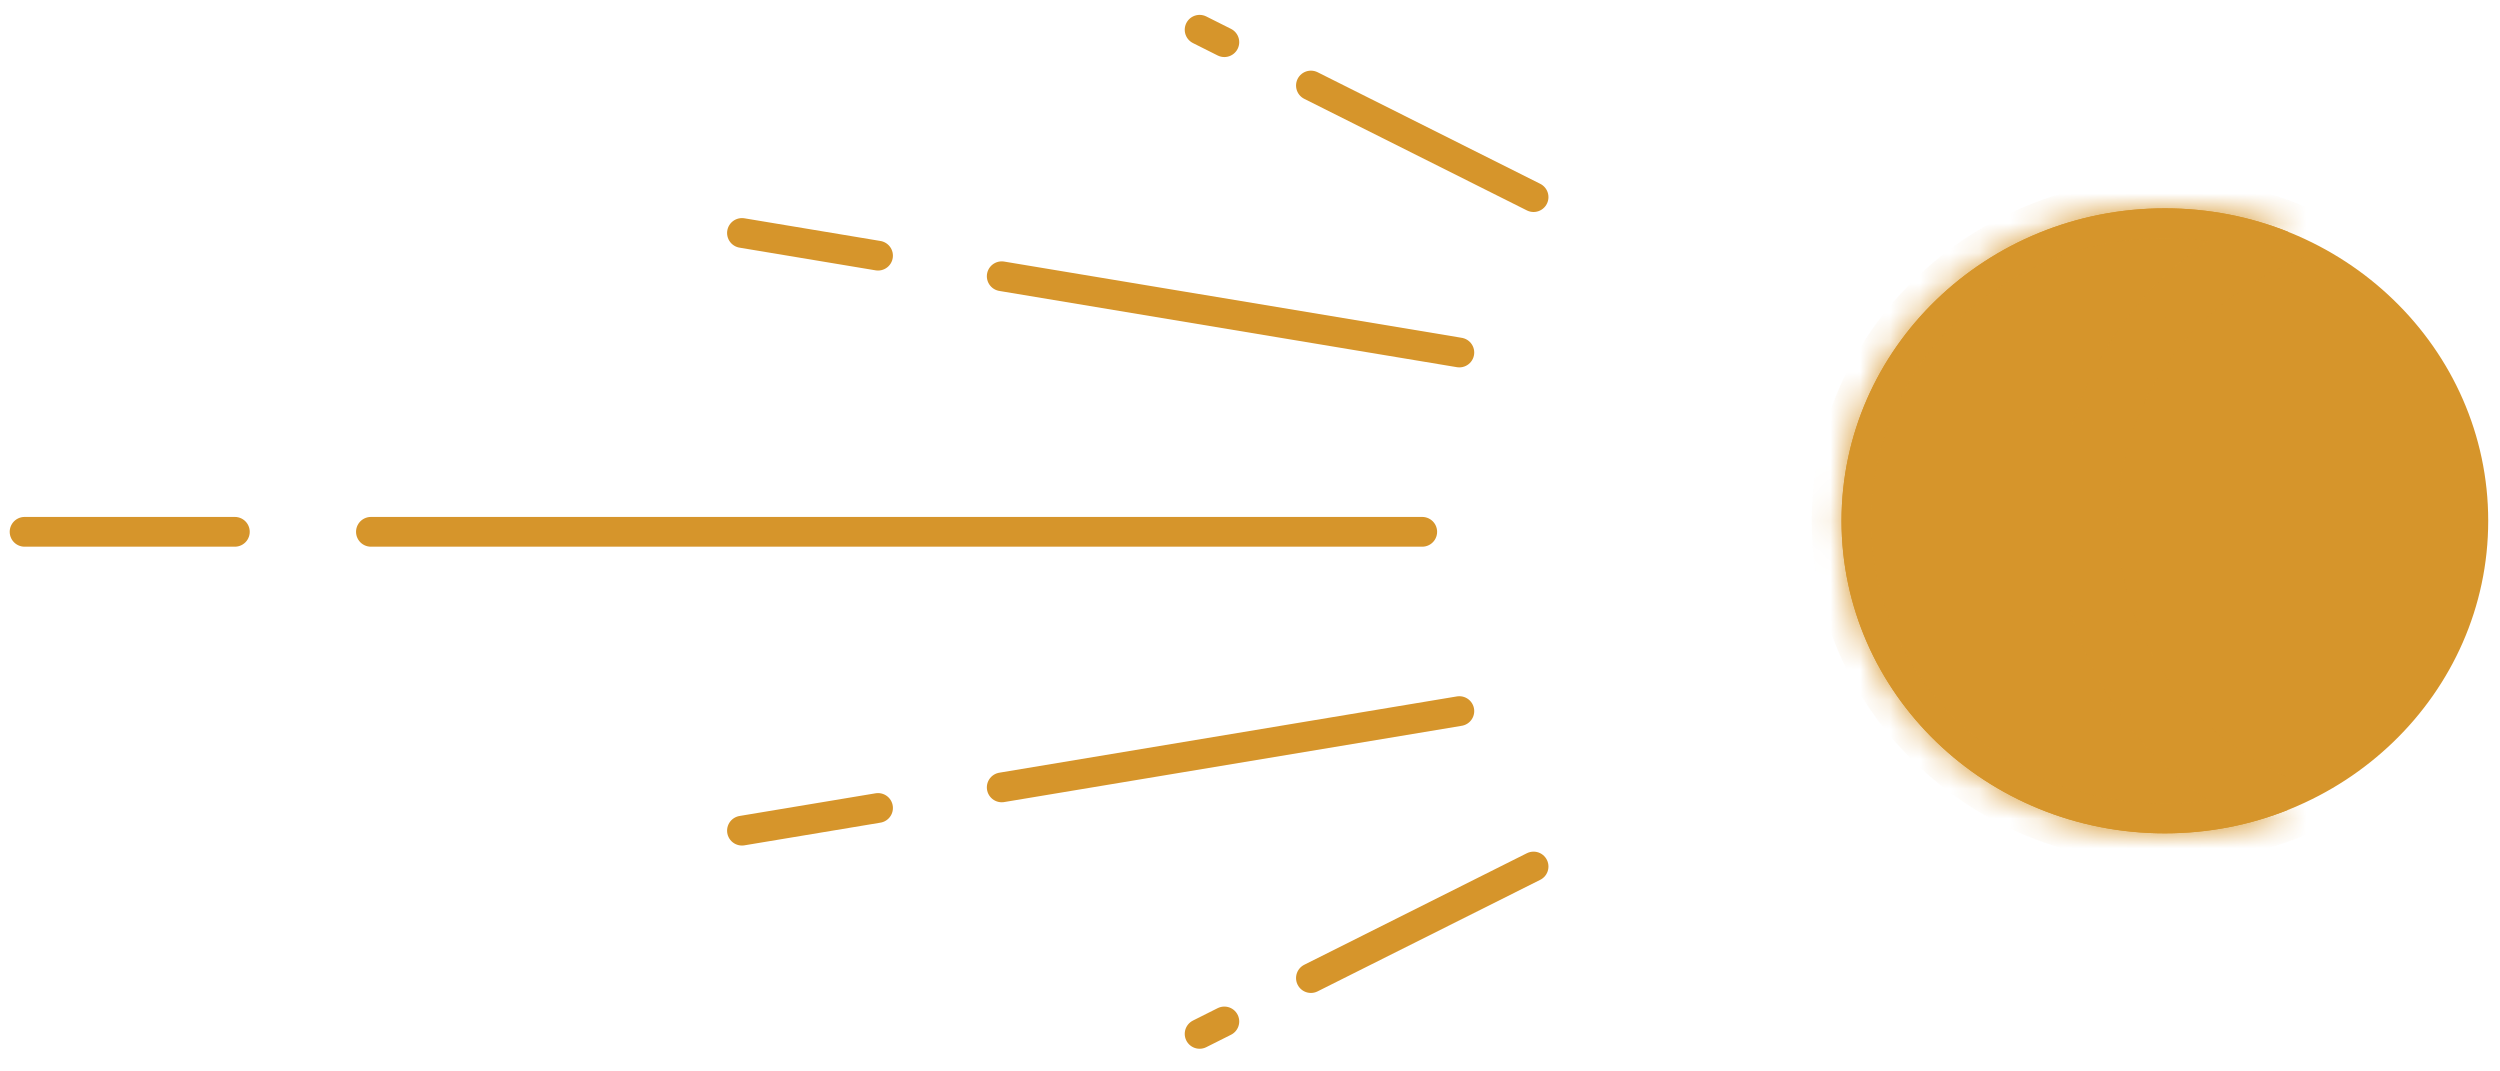
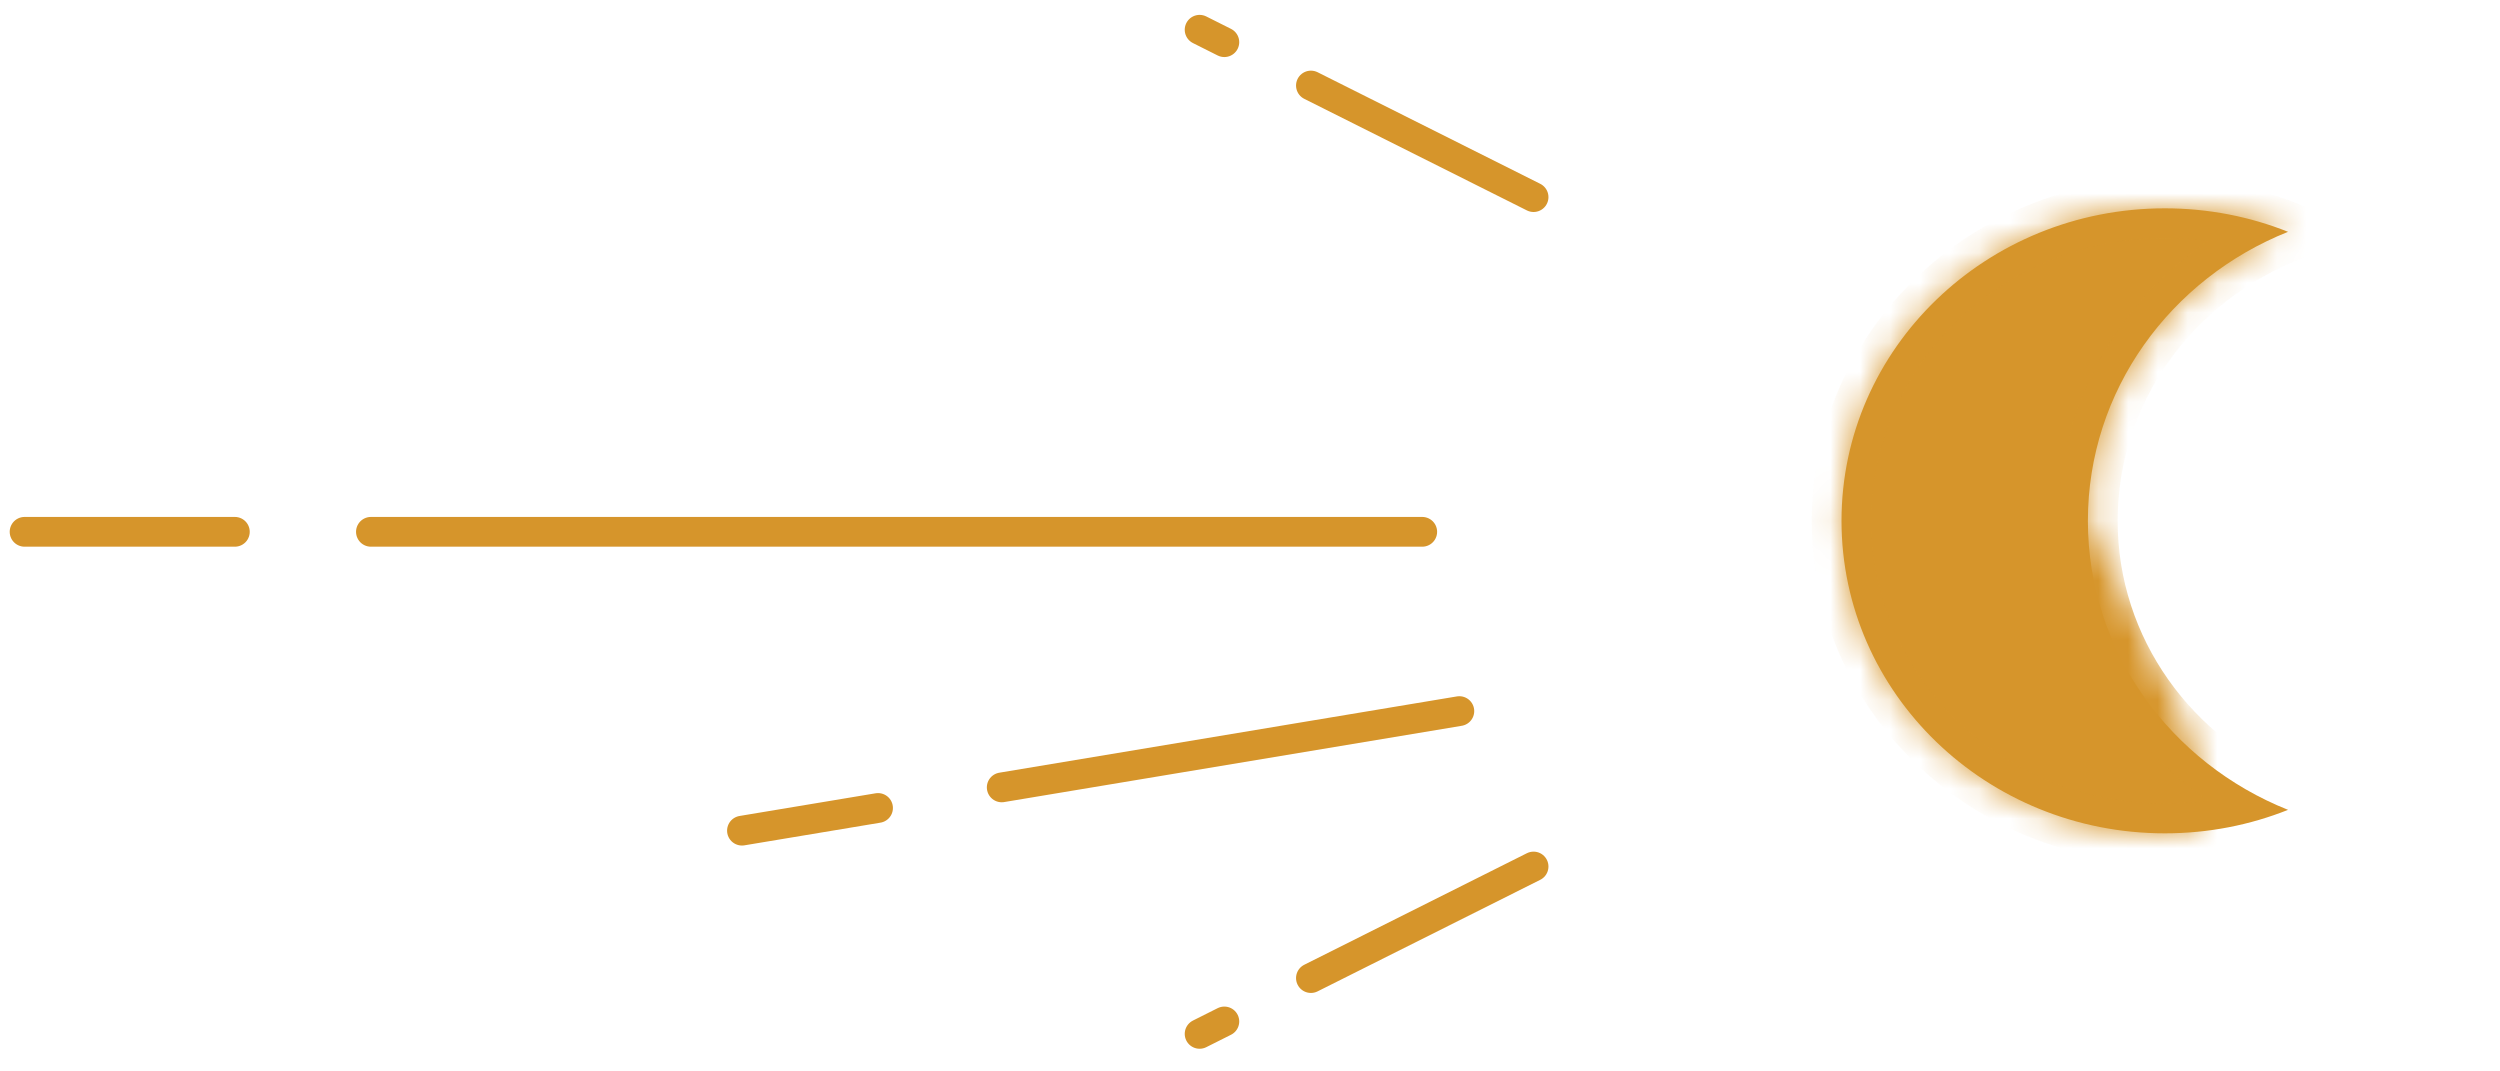
<svg xmlns="http://www.w3.org/2000/svg" width="84" height="36" viewBox="0 0 84 36" fill="none">
-   <path d="M83.104 17.5C83.104 23.007 78.48 27.5 72.74 27.5C66.999 27.5 62.375 23.007 62.375 17.5C62.375 11.993 66.999 7.5 72.74 7.5C78.48 7.5 83.104 11.993 83.104 17.5Z" fill="#D6952B" stroke="#D6952B" />
  <mask id="path-2-inside-1_399_251" fill="white">
-     <path fill-rule="evenodd" clip-rule="evenodd" d="M76.879 7.789C72.931 9.362 70.153 13.117 70.153 17.5C70.153 21.883 72.931 25.638 76.879 27.211C75.603 27.72 74.205 28 72.74 28C66.739 28 61.875 23.299 61.875 17.5C61.875 11.701 66.739 7 72.74 7C74.205 7 75.603 7.28 76.879 7.789Z" />
+     <path fill-rule="evenodd" clip-rule="evenodd" d="M76.879 7.789C72.931 9.362 70.153 13.117 70.153 17.5C75.603 27.72 74.205 28 72.74 28C66.739 28 61.875 23.299 61.875 17.5C61.875 11.701 66.739 7 72.74 7C74.205 7 75.603 7.28 76.879 7.789Z" />
  </mask>
  <path fill-rule="evenodd" clip-rule="evenodd" d="M76.879 7.789C72.931 9.362 70.153 13.117 70.153 17.5C70.153 21.883 72.931 25.638 76.879 27.211C75.603 27.72 74.205 28 72.74 28C66.739 28 61.875 23.299 61.875 17.5C61.875 11.701 66.739 7 72.74 7C74.205 7 75.603 7.28 76.879 7.789Z" fill="#D6952B" />
  <path d="M76.879 7.789L77.249 8.718L79.58 7.789L77.249 6.86L76.879 7.789ZM76.879 27.211L77.249 28.14L79.58 27.211L77.249 26.282L76.879 27.211ZM71.153 17.5C71.153 13.556 73.653 10.151 77.249 8.718L76.508 6.86C72.209 8.573 69.153 12.678 69.153 17.5H71.153ZM77.249 26.282C73.653 24.849 71.153 21.444 71.153 17.5H69.153C69.153 22.322 72.209 26.427 76.508 28.14L77.249 26.282ZM76.508 26.282C75.349 26.744 74.077 27 72.74 27V29C74.333 29 75.857 28.695 77.249 28.14L76.508 26.282ZM72.74 27C67.259 27 62.875 22.715 62.875 17.5H60.875C60.875 23.883 66.219 29 72.74 29V27ZM62.875 17.5C62.875 12.285 67.259 8 72.74 8V6C66.219 6 60.875 11.117 60.875 17.5H62.875ZM72.74 8C74.077 8 75.349 8.256 76.508 8.718L77.249 6.86C75.857 6.305 74.333 6 72.74 6V8Z" fill="#D6952B" mask="url(#path-2-inside-1_399_251)" />
  <path d="M47.787 17.869H12.463" stroke="#D6952B" stroke-linecap="round" />
  <path d="M7.891 17.869H0.826" stroke="#D6952B" stroke-linecap="round" />
-   <path d="M49.034 11.844L33.658 9.282M24.93 7.828L29.502 8.59" stroke="#D6952B" stroke-linecap="round" />
  <path d="M51.528 6.623L44.047 2.874M40.307 1L41.138 1.417" stroke="#D6952B" stroke-linecap="round" />
  <path d="M49.034 23.893L33.658 26.456M24.93 27.91L29.502 27.148" stroke="#D6952B" stroke-linecap="round" />
  <path d="M51.528 29.115L44.047 32.863M40.307 34.738L41.138 34.321" stroke="#D6952B" stroke-linecap="round" />
</svg>